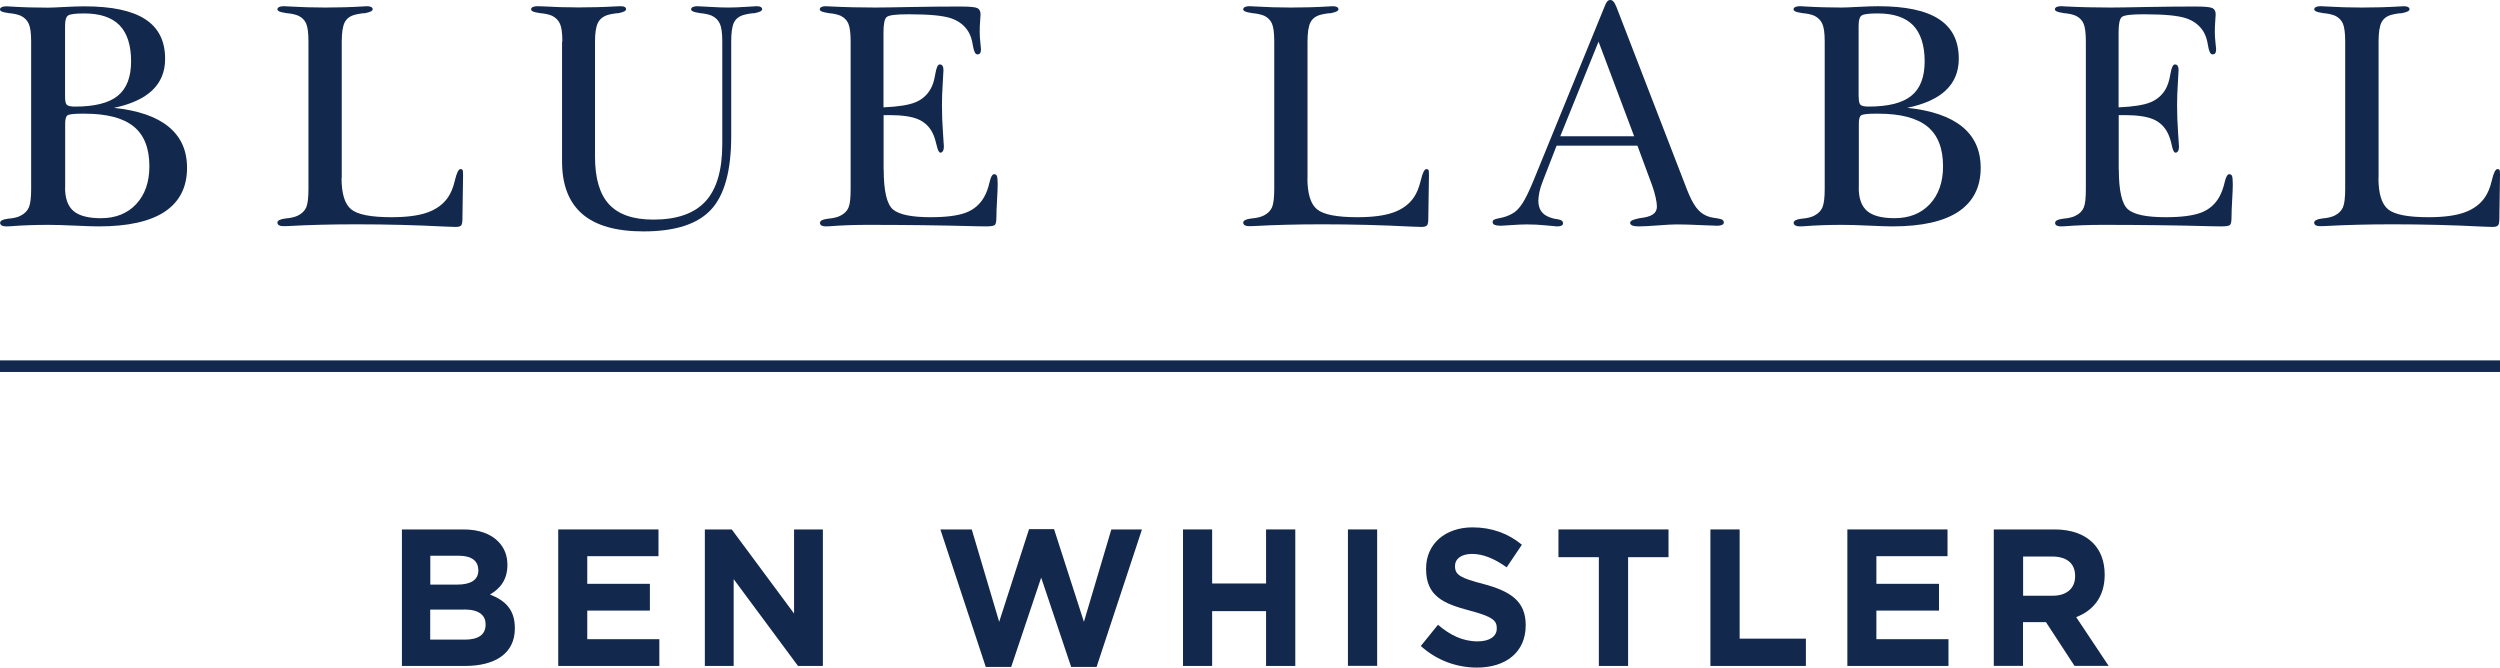
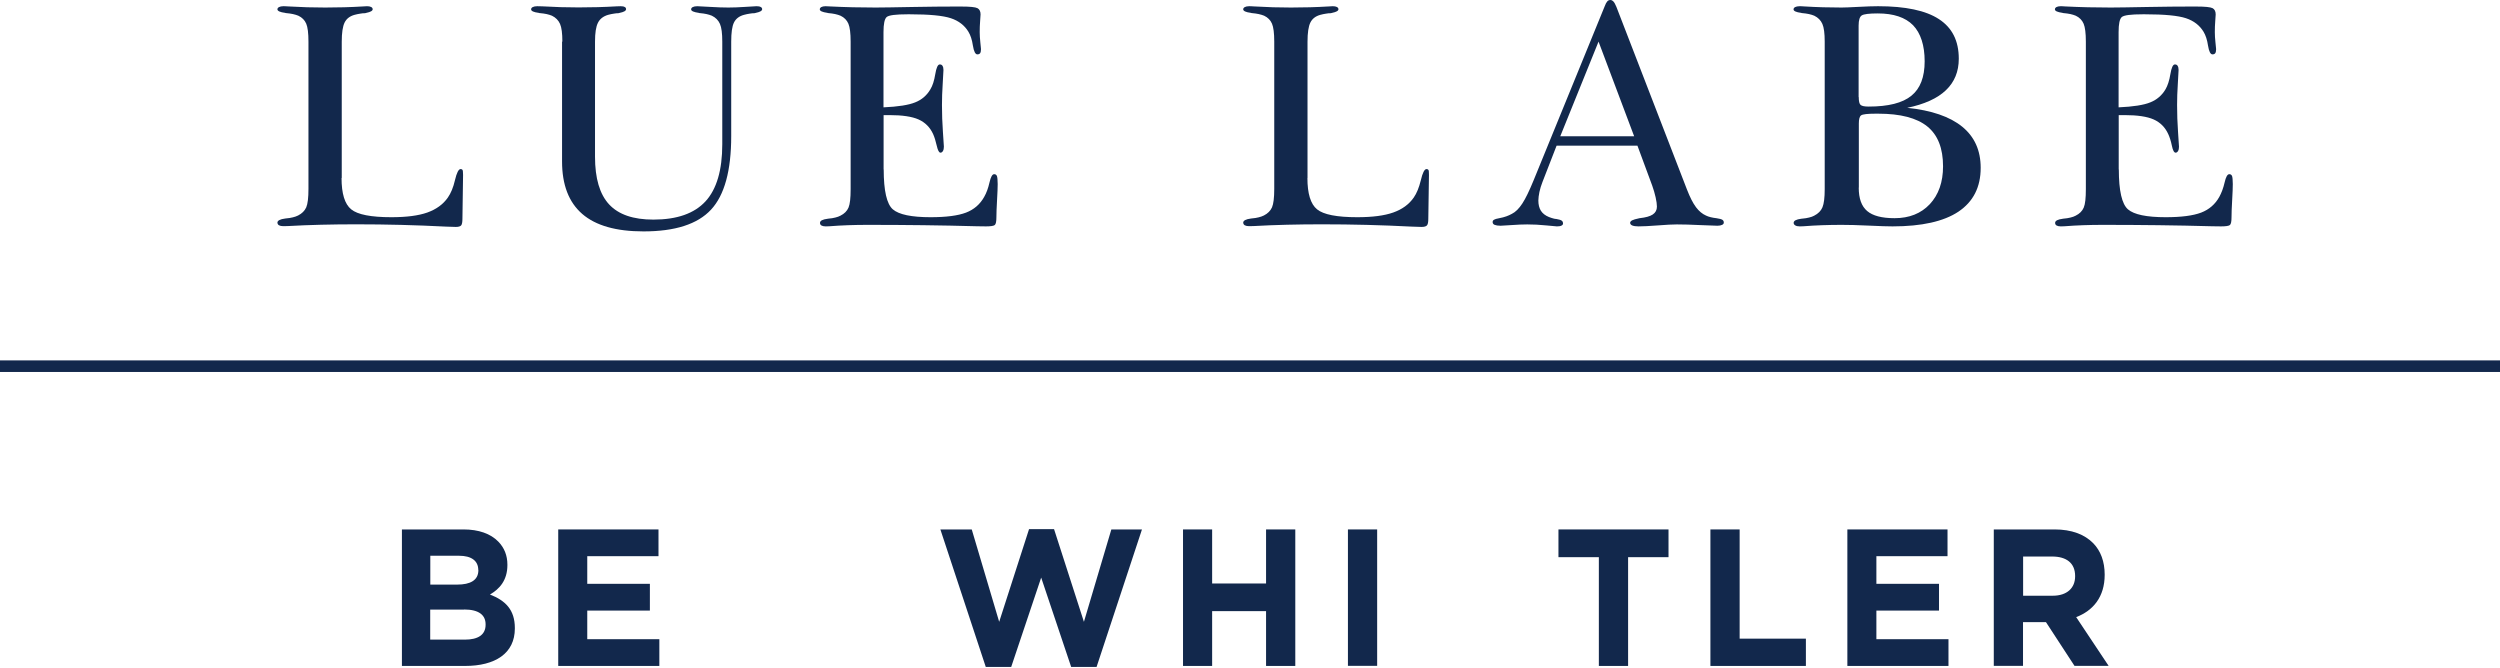
<svg xmlns="http://www.w3.org/2000/svg" width="146" height="39" viewBox="0 0 146 39" fill="none">
  <g clip-path="url(#clip0_1443_27529)">
-     <path d="M6.619 6.295C8.054 6.442 9.128 6.812 9.842 7.398C10.562 7.985 10.923 8.782 10.923 9.803C10.923 10.932 10.488 11.78 9.625 12.36C8.762 12.934 7.476 13.221 5.775 13.221C5.514 13.221 5.055 13.209 4.39 13.177C3.726 13.145 3.198 13.132 2.801 13.132C2.043 13.132 1.298 13.158 0.571 13.215C0.453 13.215 0.385 13.221 0.36 13.221C0.242 13.221 0.155 13.202 0.099 13.164C0.037 13.126 0.006 13.075 0.006 13.017C0.006 12.89 0.155 12.813 0.453 12.775C0.478 12.768 0.497 12.768 0.509 12.768C0.658 12.756 0.795 12.737 0.907 12.705C1.025 12.679 1.124 12.641 1.205 12.596C1.441 12.475 1.602 12.316 1.689 12.105C1.776 11.895 1.819 11.544 1.819 11.046V2.43C1.819 1.952 1.776 1.607 1.683 1.397C1.59 1.186 1.434 1.027 1.211 0.919C1.118 0.88 1.018 0.848 0.9 0.823C0.789 0.797 0.652 0.778 0.503 0.766C0.491 0.766 0.472 0.766 0.447 0.753C0.155 0.721 0 0.651 0 0.555C0 0.498 0.031 0.453 0.093 0.421C0.155 0.389 0.242 0.37 0.354 0.37C0.385 0.37 0.478 0.37 0.627 0.383C1.366 0.428 2.086 0.447 2.794 0.447C2.968 0.447 3.297 0.434 3.769 0.408C4.247 0.383 4.632 0.37 4.93 0.37C6.526 0.37 7.706 0.619 8.482 1.123C9.259 1.627 9.643 2.392 9.643 3.438C9.643 4.184 9.395 4.796 8.892 5.275C8.389 5.753 7.632 6.097 6.613 6.308M3.8 5.664C3.8 5.912 3.838 6.072 3.912 6.129C3.987 6.193 4.148 6.225 4.384 6.225C5.533 6.225 6.365 6.014 6.88 5.593C7.396 5.173 7.656 4.503 7.656 3.578C7.656 2.653 7.433 1.939 6.98 1.473C6.526 1.014 5.843 0.785 4.918 0.785C4.421 0.785 4.111 0.823 3.987 0.899C3.862 0.976 3.8 1.174 3.8 1.499V5.664ZM3.8 10.957C3.8 11.589 3.962 12.041 4.291 12.322C4.62 12.603 5.154 12.743 5.893 12.743C6.756 12.743 7.439 12.469 7.954 11.92C8.464 11.372 8.724 10.638 8.724 9.714C8.724 8.661 8.42 7.883 7.805 7.386C7.191 6.888 6.241 6.639 4.943 6.639H4.781C4.316 6.639 4.036 6.671 3.943 6.735C3.85 6.799 3.806 6.958 3.806 7.213V10.957H3.8Z" fill="#12284C" />
    <path d="M19.946 10.389C19.946 11.307 20.132 11.92 20.511 12.226C20.883 12.532 21.666 12.685 22.858 12.685C23.74 12.685 24.435 12.596 24.957 12.411C25.472 12.226 25.876 11.939 26.155 11.537C26.329 11.288 26.472 10.95 26.571 10.517C26.671 10.089 26.782 9.873 26.9 9.873C26.956 9.873 26.993 9.892 27.012 9.924C27.031 9.955 27.043 10.057 27.043 10.217L27.006 12.774C27.006 12.972 26.981 13.106 26.931 13.163C26.882 13.221 26.776 13.253 26.621 13.253C26.553 13.253 26.36 13.246 26.037 13.234C24.292 13.144 22.547 13.1 20.809 13.1C19.393 13.1 18.064 13.132 16.816 13.202C16.667 13.202 16.574 13.208 16.543 13.208C16.437 13.208 16.35 13.189 16.294 13.157C16.238 13.125 16.207 13.074 16.201 13.004C16.201 12.883 16.356 12.8 16.654 12.762C16.679 12.755 16.698 12.755 16.71 12.755C16.859 12.742 16.996 12.723 17.108 12.691C17.22 12.666 17.319 12.628 17.412 12.583C17.636 12.468 17.791 12.315 17.884 12.111C17.971 11.907 18.014 11.55 18.014 11.033V2.43C18.014 1.939 17.971 1.588 17.884 1.384C17.797 1.18 17.642 1.02 17.424 0.918C17.331 0.88 17.226 0.848 17.108 0.822C16.99 0.797 16.859 0.778 16.71 0.765C16.698 0.765 16.679 0.765 16.654 0.752C16.356 0.714 16.207 0.644 16.201 0.548C16.201 0.491 16.232 0.446 16.294 0.414C16.356 0.382 16.437 0.363 16.543 0.363C16.586 0.363 16.692 0.363 16.853 0.376C17.592 0.421 18.306 0.44 18.989 0.44C19.728 0.44 20.467 0.421 21.2 0.376C21.318 0.37 21.399 0.363 21.43 0.363C21.535 0.363 21.61 0.376 21.672 0.408C21.728 0.433 21.759 0.478 21.765 0.535C21.765 0.631 21.641 0.701 21.392 0.752C21.361 0.759 21.337 0.765 21.318 0.771C21.225 0.771 21.132 0.778 21.038 0.797C20.939 0.81 20.827 0.835 20.703 0.867C20.43 0.944 20.237 1.09 20.126 1.314C20.014 1.537 19.958 1.913 19.958 2.436V10.396L19.946 10.389Z" fill="#12284C" />
    <path d="M32.842 2.43C32.842 1.951 32.799 1.607 32.706 1.396C32.612 1.186 32.457 1.027 32.234 0.918C32.141 0.88 32.041 0.848 31.923 0.822C31.805 0.797 31.675 0.778 31.52 0.765C31.507 0.765 31.488 0.765 31.464 0.752C31.166 0.714 31.017 0.644 31.017 0.548C31.017 0.491 31.048 0.446 31.11 0.414C31.172 0.382 31.259 0.363 31.37 0.363C31.408 0.363 31.507 0.363 31.669 0.37C32.395 0.414 33.103 0.433 33.786 0.433C34.531 0.433 35.276 0.414 36.015 0.37C36.146 0.37 36.22 0.363 36.245 0.363C36.351 0.363 36.425 0.376 36.481 0.408C36.537 0.433 36.562 0.478 36.562 0.535C36.562 0.631 36.438 0.701 36.189 0.752C36.158 0.759 36.133 0.765 36.115 0.771C36.034 0.771 35.947 0.778 35.848 0.797C35.748 0.81 35.636 0.835 35.512 0.867C35.233 0.95 35.034 1.103 34.922 1.326C34.804 1.556 34.749 1.919 34.749 2.436V9.152C34.749 10.415 35.022 11.346 35.574 11.939C36.127 12.532 36.984 12.825 38.158 12.825C39.536 12.825 40.548 12.468 41.2 11.76C41.852 11.052 42.181 9.936 42.181 8.425V2.43C42.181 1.951 42.138 1.607 42.045 1.396C41.952 1.186 41.797 1.027 41.573 0.918C41.48 0.88 41.38 0.848 41.262 0.822C41.151 0.797 41.014 0.778 40.865 0.765C40.853 0.765 40.834 0.765 40.809 0.752C40.511 0.708 40.362 0.644 40.362 0.548C40.362 0.491 40.393 0.446 40.455 0.414C40.517 0.382 40.604 0.363 40.716 0.363C40.809 0.363 41.057 0.376 41.461 0.402C41.865 0.427 42.225 0.44 42.535 0.44C42.827 0.44 43.156 0.427 43.523 0.402C43.889 0.376 44.113 0.363 44.181 0.363C44.286 0.363 44.367 0.376 44.423 0.408C44.479 0.433 44.51 0.478 44.51 0.535C44.51 0.631 44.386 0.701 44.138 0.752C44.106 0.759 44.082 0.765 44.063 0.771C43.976 0.771 43.883 0.778 43.783 0.797C43.684 0.81 43.572 0.835 43.448 0.867C43.169 0.944 42.976 1.09 42.864 1.314C42.753 1.537 42.703 1.913 42.703 2.436V7.946C42.703 9.962 42.312 11.397 41.523 12.245C40.735 13.093 39.424 13.514 37.58 13.514C35.984 13.514 34.792 13.176 34.003 12.494C33.215 11.811 32.824 10.791 32.824 9.426V2.43H32.842Z" fill="#12284C" />
    <path d="M51.608 9.892C51.608 11.142 51.788 11.92 52.142 12.226C52.496 12.532 53.235 12.685 54.346 12.685C55.259 12.685 55.942 12.596 56.414 12.417C56.88 12.239 57.234 11.932 57.476 11.499C57.613 11.263 57.712 10.982 57.786 10.657C57.861 10.332 57.948 10.172 58.06 10.172C58.14 10.172 58.19 10.21 58.221 10.281C58.246 10.351 58.265 10.51 58.265 10.753C58.265 10.95 58.252 11.269 58.227 11.697C58.203 12.124 58.19 12.456 58.19 12.685C58.19 12.94 58.159 13.093 58.091 13.144C58.023 13.195 57.855 13.221 57.582 13.221C57.52 13.221 57.346 13.221 57.054 13.214C55.005 13.157 52.875 13.132 50.664 13.132C49.907 13.132 49.161 13.157 48.435 13.214C48.317 13.214 48.249 13.221 48.224 13.221C48.112 13.221 48.031 13.202 47.975 13.17C47.919 13.138 47.888 13.087 47.888 13.017C47.888 12.889 48.037 12.813 48.342 12.774C48.36 12.768 48.373 12.768 48.385 12.768C48.534 12.755 48.671 12.736 48.783 12.704C48.894 12.679 49 12.64 49.081 12.596C49.31 12.481 49.466 12.328 49.553 12.124C49.639 11.92 49.677 11.563 49.677 11.046V2.43C49.677 1.939 49.633 1.588 49.546 1.384C49.459 1.18 49.304 1.02 49.087 0.918C48.994 0.88 48.894 0.848 48.776 0.822C48.658 0.797 48.528 0.778 48.379 0.765C48.367 0.765 48.348 0.765 48.323 0.752C48.025 0.708 47.876 0.644 47.876 0.548C47.876 0.491 47.907 0.446 47.963 0.414C48.019 0.382 48.106 0.363 48.211 0.363C48.242 0.363 48.329 0.363 48.484 0.376C49.373 0.421 50.254 0.44 51.13 0.44C51.54 0.44 52.26 0.427 53.278 0.408C54.297 0.389 55.116 0.382 55.737 0.382H56.147C56.65 0.382 56.961 0.414 57.085 0.478C57.203 0.542 57.265 0.663 57.265 0.842C57.265 0.867 57.259 0.995 57.24 1.218C57.221 1.448 57.215 1.664 57.215 1.875C57.215 2.053 57.228 2.257 57.252 2.481C57.277 2.704 57.29 2.831 57.29 2.87C57.29 2.978 57.271 3.061 57.24 3.106C57.209 3.15 57.153 3.176 57.079 3.176C56.961 3.176 56.874 3.01 56.818 2.666C56.768 2.328 56.681 2.06 56.557 1.856C56.333 1.486 55.992 1.218 55.532 1.065C55.073 0.912 54.278 0.835 53.148 0.835H52.999C52.316 0.835 51.906 0.886 51.782 0.995C51.658 1.103 51.596 1.39 51.596 1.875V6.269C52.452 6.231 53.067 6.135 53.452 5.976C53.837 5.823 54.129 5.568 54.334 5.217C54.464 5.006 54.557 4.713 54.62 4.33C54.682 3.954 54.769 3.763 54.88 3.763C54.955 3.763 55.011 3.788 55.042 3.846C55.079 3.903 55.098 3.979 55.098 4.088C55.098 4.171 55.079 4.439 55.054 4.891C55.023 5.344 55.011 5.759 55.011 6.135C55.011 6.652 55.029 7.181 55.067 7.717C55.104 8.259 55.123 8.54 55.123 8.565C55.123 8.674 55.104 8.756 55.067 8.82C55.029 8.884 54.98 8.916 54.924 8.916C54.837 8.916 54.769 8.782 54.706 8.508C54.644 8.24 54.576 8.01 54.495 7.832C54.315 7.436 54.03 7.149 53.645 6.977C53.26 6.805 52.688 6.722 51.937 6.722H51.602V9.898L51.608 9.892Z" fill="#12284C" />
    <path d="M76.353 10.389C76.353 11.307 76.539 11.92 76.918 12.226C77.291 12.532 78.073 12.685 79.265 12.685C80.147 12.685 80.843 12.596 81.364 12.411C81.886 12.226 82.283 11.939 82.563 11.537C82.737 11.288 82.873 10.95 82.979 10.517C83.078 10.089 83.19 9.873 83.308 9.873C83.364 9.873 83.401 9.892 83.42 9.924C83.445 9.955 83.451 10.057 83.451 10.217L83.413 12.774C83.413 12.972 83.389 13.106 83.333 13.163C83.283 13.221 83.177 13.253 83.022 13.253C82.954 13.253 82.761 13.246 82.439 13.234C80.694 13.144 78.949 13.1 77.21 13.1C75.794 13.1 74.465 13.132 73.217 13.202C73.068 13.202 72.975 13.208 72.944 13.208C72.832 13.208 72.752 13.189 72.696 13.157C72.64 13.125 72.609 13.074 72.603 13.004C72.603 12.883 72.758 12.8 73.056 12.762C73.081 12.755 73.099 12.755 73.112 12.755C73.261 12.742 73.397 12.723 73.509 12.691C73.621 12.666 73.72 12.628 73.813 12.583C74.037 12.468 74.192 12.315 74.285 12.111C74.372 11.907 74.416 11.55 74.416 11.033V2.43C74.416 1.939 74.372 1.588 74.285 1.384C74.198 1.18 74.043 1.02 73.826 0.918C73.733 0.88 73.627 0.848 73.509 0.822C73.391 0.797 73.261 0.778 73.112 0.765C73.099 0.765 73.081 0.765 73.056 0.752C72.758 0.714 72.609 0.644 72.603 0.548C72.603 0.491 72.634 0.446 72.696 0.414C72.758 0.382 72.838 0.363 72.944 0.363C72.987 0.363 73.093 0.363 73.254 0.376C73.993 0.421 74.708 0.44 75.391 0.44C76.13 0.44 76.868 0.421 77.601 0.376C77.719 0.37 77.8 0.363 77.831 0.363C77.937 0.363 78.011 0.376 78.073 0.408C78.135 0.44 78.16 0.478 78.166 0.535C78.166 0.631 78.042 0.701 77.794 0.752C77.763 0.759 77.738 0.765 77.719 0.771C77.626 0.771 77.533 0.778 77.44 0.797C77.341 0.81 77.229 0.835 77.105 0.867C76.831 0.944 76.639 1.09 76.527 1.314C76.415 1.537 76.359 1.913 76.359 2.436V10.396L76.353 10.389Z" fill="#12284C" />
    <path d="M90.902 8.514L90.082 10.625C90.001 10.823 89.946 11.021 89.902 11.212C89.865 11.403 89.84 11.569 89.84 11.71C89.84 11.952 89.89 12.15 89.989 12.309C90.088 12.462 90.237 12.583 90.455 12.673C90.573 12.717 90.666 12.749 90.728 12.762C90.79 12.781 90.84 12.787 90.883 12.787C91.038 12.813 91.144 12.845 91.2 12.883C91.256 12.921 91.281 12.979 91.281 13.055C91.281 13.106 91.25 13.145 91.188 13.177C91.125 13.208 91.038 13.221 90.921 13.221C90.889 13.221 90.684 13.202 90.3 13.164C89.915 13.125 89.548 13.106 89.194 13.106C88.927 13.106 88.617 13.119 88.269 13.145C87.915 13.17 87.704 13.183 87.636 13.183C87.48 13.183 87.369 13.164 87.288 13.132C87.207 13.1 87.17 13.043 87.17 12.966C87.17 12.909 87.195 12.864 87.251 12.832C87.3 12.8 87.406 12.768 87.555 12.743C87.716 12.711 87.853 12.679 87.971 12.634C88.083 12.596 88.188 12.545 88.294 12.488C88.505 12.386 88.71 12.181 88.902 11.888C89.095 11.595 89.312 11.142 89.561 10.536L93.715 0.364C93.764 0.23 93.814 0.14 93.864 0.083C93.913 0.026 93.976 0 94.044 0C94.112 0 94.168 0.032 94.224 0.089C94.28 0.147 94.336 0.255 94.398 0.402L98.515 11.059C98.695 11.525 98.875 11.875 99.049 12.105C99.223 12.335 99.415 12.494 99.633 12.59C99.713 12.628 99.8 12.66 99.906 12.685C100.011 12.711 100.123 12.73 100.241 12.743C100.415 12.768 100.533 12.8 100.589 12.838C100.645 12.877 100.67 12.928 100.67 12.998C100.67 13.055 100.639 13.1 100.57 13.132C100.502 13.164 100.415 13.183 100.297 13.183C100.148 13.183 99.813 13.17 99.285 13.145C98.757 13.119 98.304 13.106 97.931 13.106C97.689 13.106 97.316 13.125 96.82 13.164C96.317 13.202 95.944 13.221 95.689 13.221C95.528 13.221 95.41 13.202 95.329 13.17C95.249 13.138 95.205 13.087 95.199 13.017C95.199 12.96 95.236 12.915 95.311 12.87C95.385 12.832 95.528 12.787 95.745 12.743C96.106 12.704 96.36 12.634 96.522 12.526C96.683 12.418 96.764 12.264 96.764 12.067C96.764 11.933 96.739 11.748 96.689 11.525C96.64 11.301 96.571 11.072 96.49 10.842L95.627 8.508H90.914L90.902 8.514ZM91.113 7.959H95.435L93.355 2.43L91.119 7.959H91.113Z" fill="#12284C" />
    <path d="M111.369 6.295C112.797 6.441 113.871 6.811 114.592 7.398C115.312 7.985 115.672 8.782 115.672 9.802C115.672 10.931 115.237 11.78 114.374 12.36C113.511 12.934 112.226 13.221 110.524 13.221C110.264 13.221 109.804 13.208 109.14 13.176C108.481 13.144 107.947 13.132 107.55 13.132C106.792 13.132 106.047 13.157 105.321 13.214C105.209 13.214 105.134 13.221 105.11 13.221C104.992 13.221 104.905 13.202 104.843 13.163C104.78 13.125 104.749 13.074 104.749 13.017C104.749 12.889 104.898 12.813 105.196 12.774C105.221 12.768 105.24 12.768 105.252 12.768C105.401 12.755 105.538 12.736 105.65 12.704C105.768 12.679 105.867 12.64 105.948 12.596C106.184 12.475 106.345 12.315 106.432 12.105C106.519 11.894 106.563 11.543 106.563 11.046V2.43C106.563 1.951 106.519 1.607 106.426 1.396C106.333 1.186 106.178 1.027 105.954 0.918C105.861 0.88 105.762 0.848 105.644 0.822C105.532 0.797 105.395 0.778 105.246 0.765C105.234 0.765 105.215 0.765 105.19 0.752C104.892 0.714 104.743 0.644 104.743 0.548C104.743 0.491 104.774 0.446 104.836 0.414C104.898 0.382 104.985 0.363 105.103 0.363C105.134 0.363 105.228 0.363 105.377 0.376C106.115 0.421 106.836 0.44 107.544 0.44C107.718 0.44 108.047 0.427 108.519 0.402C108.997 0.376 109.382 0.363 109.68 0.363C111.276 0.363 112.462 0.612 113.232 1.116C114.008 1.62 114.393 2.385 114.393 3.431C114.393 4.177 114.144 4.789 113.642 5.268C113.145 5.746 112.381 6.091 111.363 6.301M108.55 5.663C108.55 5.912 108.587 6.071 108.661 6.129C108.736 6.193 108.891 6.224 109.127 6.224C110.276 6.224 111.108 6.014 111.623 5.593C112.145 5.172 112.4 4.502 112.4 3.578C112.4 2.653 112.17 1.939 111.723 1.473C111.269 1.014 110.586 0.784 109.661 0.784C109.164 0.784 108.854 0.822 108.73 0.899C108.606 0.976 108.543 1.173 108.543 1.499V5.663H108.55ZM108.55 10.957C108.55 11.588 108.711 12.041 109.04 12.322C109.369 12.602 109.897 12.742 110.642 12.742C111.505 12.742 112.188 12.468 112.704 11.92C113.213 11.371 113.474 10.638 113.474 9.713C113.474 8.661 113.17 7.883 112.555 7.385C111.94 6.888 110.99 6.639 109.692 6.639H109.531C109.065 6.639 108.786 6.671 108.692 6.735C108.599 6.798 108.556 6.958 108.556 7.213V10.957H108.55Z" fill="#12284C" />
    <path d="M123.739 9.892C123.739 11.142 123.919 11.92 124.273 12.226C124.627 12.532 125.36 12.685 126.477 12.685C127.384 12.685 128.073 12.596 128.545 12.417C129.011 12.239 129.365 11.932 129.607 11.499C129.737 11.263 129.843 10.982 129.917 10.657C129.992 10.332 130.079 10.172 130.191 10.172C130.271 10.172 130.321 10.21 130.352 10.281C130.377 10.351 130.395 10.51 130.395 10.753C130.395 10.95 130.383 11.269 130.358 11.697C130.333 12.124 130.321 12.456 130.321 12.685C130.321 12.94 130.29 13.093 130.222 13.144C130.153 13.195 129.986 13.221 129.712 13.221C129.65 13.221 129.476 13.221 129.185 13.214C127.135 13.157 125.006 13.132 122.795 13.132C122.037 13.132 121.292 13.157 120.566 13.214C120.448 13.214 120.379 13.221 120.355 13.221C120.243 13.221 120.162 13.202 120.106 13.17C120.05 13.138 120.019 13.087 120.019 13.017C120.019 12.889 120.174 12.813 120.473 12.774C120.491 12.768 120.504 12.768 120.516 12.768C120.665 12.755 120.802 12.736 120.92 12.704C121.031 12.679 121.137 12.64 121.218 12.596C121.447 12.481 121.603 12.328 121.69 12.124C121.777 11.92 121.814 11.563 121.814 11.046V2.43C121.814 1.939 121.77 1.588 121.683 1.384C121.596 1.18 121.441 1.02 121.224 0.918C121.131 0.88 121.031 0.848 120.913 0.822C120.795 0.797 120.665 0.778 120.51 0.765C120.497 0.765 120.479 0.765 120.454 0.752C120.156 0.708 120.007 0.644 120.007 0.548C120.007 0.491 120.038 0.446 120.094 0.414C120.15 0.382 120.237 0.363 120.342 0.363C120.373 0.363 120.466 0.363 120.615 0.376C121.503 0.421 122.385 0.44 123.261 0.44C123.671 0.44 124.391 0.427 125.409 0.408C126.428 0.389 127.247 0.382 127.868 0.382H128.278C128.781 0.382 129.091 0.414 129.216 0.478C129.334 0.542 129.396 0.663 129.396 0.842C129.396 0.867 129.39 0.995 129.371 1.218C129.352 1.448 129.346 1.664 129.346 1.875C129.346 2.053 129.358 2.257 129.383 2.481C129.408 2.704 129.421 2.831 129.421 2.87C129.421 2.978 129.402 3.061 129.371 3.106C129.34 3.15 129.284 3.176 129.209 3.176C129.091 3.176 129.005 3.01 128.949 2.666C128.899 2.328 128.812 2.06 128.688 1.856C128.464 1.486 128.123 1.218 127.663 1.065C127.204 0.912 126.409 0.835 125.279 0.835H125.13C124.447 0.835 124.043 0.886 123.913 0.995C123.788 1.103 123.726 1.39 123.726 1.875V6.269C124.583 6.231 125.198 6.135 125.583 5.976C125.962 5.823 126.26 5.568 126.465 5.217C126.589 5.006 126.688 4.713 126.75 4.33C126.813 3.954 126.899 3.763 127.011 3.763C127.086 3.763 127.142 3.788 127.173 3.846C127.21 3.903 127.229 3.979 127.229 4.088C127.229 4.171 127.21 4.439 127.185 4.891C127.154 5.344 127.142 5.759 127.142 6.135C127.142 6.652 127.16 7.181 127.198 7.717C127.235 8.259 127.253 8.54 127.253 8.565C127.253 8.674 127.235 8.756 127.198 8.82C127.16 8.884 127.111 8.916 127.055 8.916C126.968 8.916 126.893 8.782 126.837 8.508C126.782 8.233 126.707 8.01 126.626 7.832C126.446 7.436 126.161 7.149 125.776 6.977C125.391 6.805 124.819 6.722 124.068 6.722H123.733V9.898L123.739 9.892Z" fill="#12284C" />
-     <path d="M138.902 10.389C138.902 11.307 139.089 11.92 139.467 12.226C139.84 12.532 140.622 12.685 141.815 12.685C142.696 12.685 143.392 12.596 143.913 12.411C144.429 12.226 144.832 11.939 145.112 11.537C145.286 11.288 145.429 10.95 145.528 10.517C145.627 10.089 145.739 9.873 145.857 9.873C145.913 9.873 145.95 9.892 145.969 9.924C145.994 9.955 146 10.057 146 10.217L145.963 12.774C145.963 12.972 145.938 13.106 145.882 13.163C145.832 13.221 145.727 13.253 145.565 13.253C145.497 13.253 145.304 13.246 144.982 13.234C143.237 13.144 141.492 13.1 139.753 13.1C138.337 13.1 137.008 13.132 135.76 13.202C135.611 13.202 135.518 13.208 135.487 13.208C135.375 13.208 135.295 13.189 135.239 13.157C135.183 13.125 135.152 13.074 135.146 13.004C135.152 12.883 135.301 12.8 135.599 12.762C135.624 12.755 135.642 12.755 135.655 12.755C135.804 12.742 135.94 12.723 136.052 12.691C136.164 12.666 136.263 12.628 136.356 12.583C136.58 12.468 136.735 12.315 136.828 12.111C136.915 11.907 136.959 11.55 136.959 11.033V2.43C136.959 1.939 136.915 1.588 136.828 1.384C136.741 1.18 136.586 1.02 136.369 0.918C136.276 0.88 136.17 0.848 136.058 0.822C135.94 0.797 135.81 0.778 135.661 0.765C135.648 0.765 135.63 0.765 135.605 0.752C135.307 0.714 135.158 0.644 135.152 0.548C135.152 0.491 135.183 0.446 135.245 0.414C135.307 0.382 135.388 0.363 135.493 0.363C135.537 0.363 135.642 0.363 135.804 0.376C136.543 0.421 137.257 0.44 137.94 0.44C138.679 0.44 139.418 0.421 140.15 0.376C140.268 0.37 140.349 0.363 140.38 0.363C140.486 0.363 140.56 0.376 140.622 0.408C140.684 0.44 140.709 0.478 140.716 0.535C140.716 0.631 140.591 0.701 140.343 0.752C140.312 0.759 140.287 0.765 140.268 0.771C140.175 0.771 140.082 0.778 139.989 0.797C139.89 0.81 139.778 0.835 139.654 0.867C139.38 0.944 139.188 1.09 139.076 1.314C138.964 1.537 138.909 1.913 138.909 2.436V10.396L138.902 10.389Z" fill="#12284C" />
    <path d="M146 21.047H0V21.723H146V21.047Z" fill="#12284C" />
    <path d="M23.466 30.919H27.067C27.955 30.919 28.651 31.168 29.098 31.627C29.452 31.99 29.632 32.437 29.632 32.979V32.998C29.632 33.897 29.166 34.401 28.614 34.72C29.514 35.071 30.067 35.607 30.067 36.678V36.704C30.067 38.164 28.912 38.891 27.16 38.891H23.472V30.925L23.466 30.919ZM27.93 33.279C27.93 32.756 27.533 32.456 26.813 32.456H25.13V34.14H26.707C27.459 34.14 27.937 33.891 27.937 33.298V33.272L27.93 33.279ZM27.098 35.6H25.124V37.354H27.154C27.906 37.354 28.359 37.08 28.359 36.487V36.461C28.359 35.925 27.974 35.594 27.098 35.594" fill="#12284C" />
    <path d="M32.601 30.919H38.456V32.481H34.296V34.095H37.953V35.658H34.296V37.329H38.506V38.891H32.601V30.919Z" fill="#12284C" />
-     <path d="M41.163 30.919H42.734L46.373 35.83V30.919H48.056V38.891H46.603L42.846 33.821V38.891H41.163V30.919Z" fill="#12284C" />
    <path d="M54.918 30.919H56.75L58.352 36.315L60.097 30.9H61.556L63.301 36.315L64.903 30.919H66.691L64.04 38.949H62.556L60.805 33.732L59.054 38.949H57.569L54.918 30.919Z" fill="#12284C" />
    <path d="M69.088 30.919H70.789V34.076H73.938V30.919H75.645V38.891H73.938V35.69H70.789V38.891H69.088V30.919Z" fill="#12284C" />
    <path d="M80.426 30.919H78.719V38.885H80.426V30.919Z" fill="#12284C" />
-     <path d="M82.972 37.73L83.978 36.487C84.674 37.08 85.406 37.456 86.294 37.456C86.99 37.456 87.412 37.169 87.412 36.704V36.678C87.412 36.232 87.145 36.008 85.854 35.664C84.289 35.256 83.283 34.809 83.283 33.228V33.202C83.283 31.755 84.413 30.798 85.996 30.798C87.127 30.798 88.089 31.161 88.878 31.812L87.99 33.132C87.3 32.641 86.624 32.348 85.972 32.348C85.32 32.348 84.972 32.654 84.972 33.043V33.062C84.972 33.585 85.301 33.757 86.642 34.108C88.213 34.529 89.101 35.109 89.101 36.5V36.519C89.101 38.1 87.928 38.987 86.251 38.987C85.077 38.987 83.891 38.566 82.96 37.711" fill="#12284C" />
    <path d="M93.373 32.539H91.014V30.919H97.441V32.539H95.081V38.891H93.373V32.539Z" fill="#12284C" />
    <path d="M99.888 30.919H101.595V37.297H105.464V38.891H99.888V30.919Z" fill="#12284C" />
    <path d="M107.886 30.919H113.735V32.481H109.581V34.095H113.238V35.658H109.581V37.329H113.791V38.891H107.886V30.919Z" fill="#12284C" />
    <path d="M116.443 30.919H119.988C120.976 30.919 121.74 31.206 122.249 31.729C122.683 32.175 122.913 32.8 122.913 33.553V33.572C122.913 34.86 122.236 35.664 121.249 36.04L123.143 38.885H121.15L119.485 36.334H118.144V38.885H116.437V30.919H116.443ZM119.883 34.79C120.715 34.79 121.187 34.337 121.187 33.661V33.636C121.187 32.883 120.678 32.501 119.846 32.501H118.15V34.79H119.883Z" fill="#12284C" />
  </g>
  <defs>
    <clipPath id="clip0_1443_27529">
      <rect width="146" height="39" fill="white" />
    </clipPath>
  </defs>
</svg>